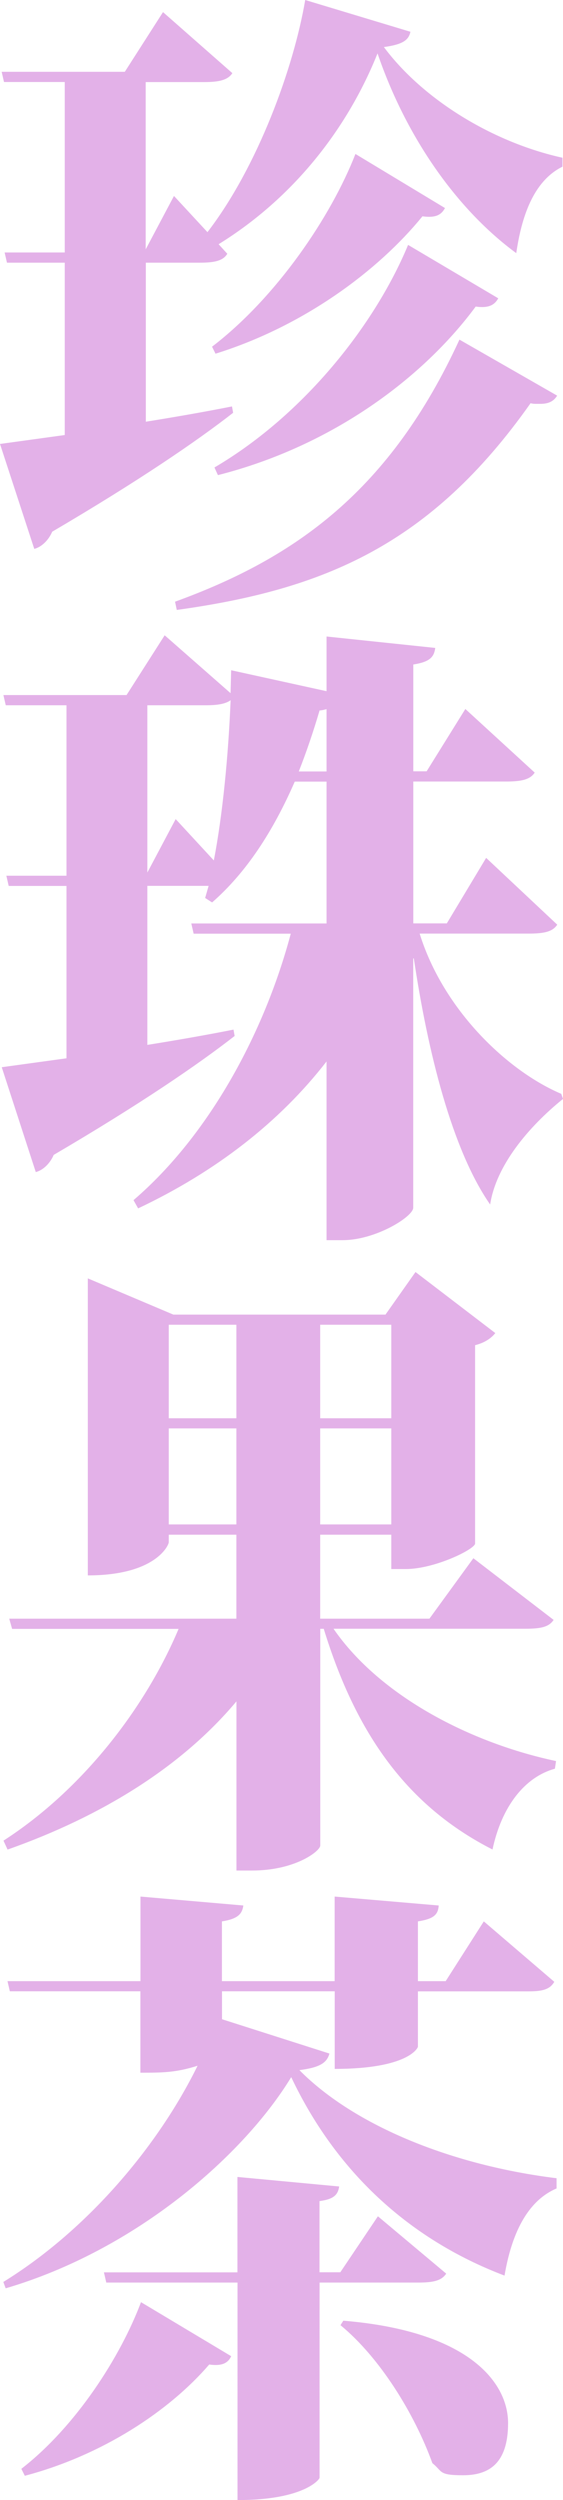
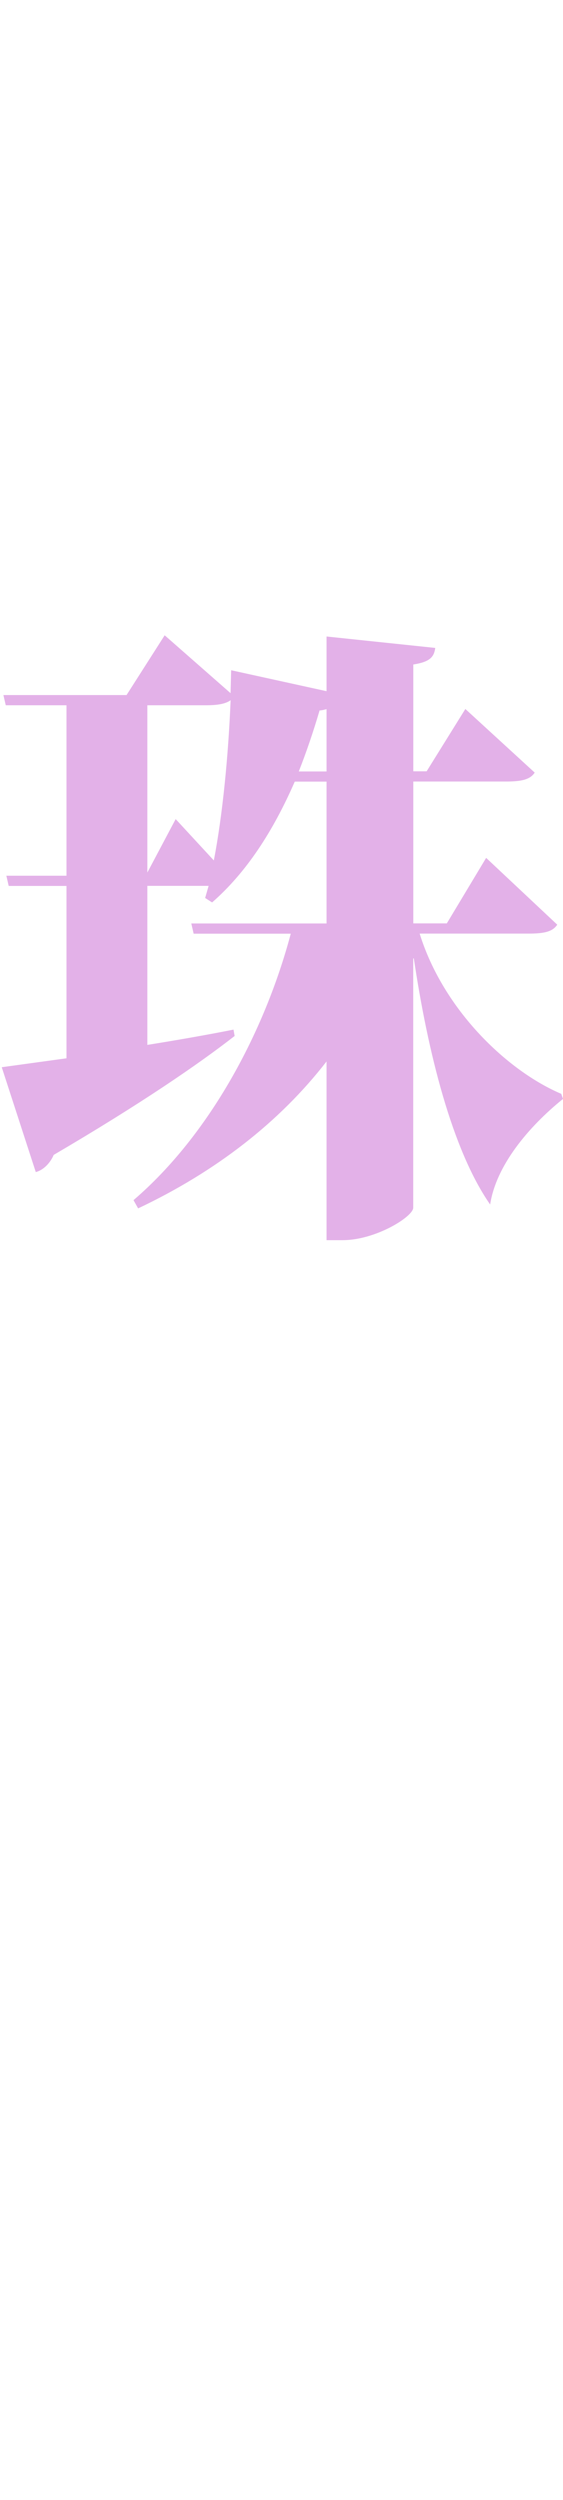
<svg xmlns="http://www.w3.org/2000/svg" id="Layer_1" version="1.1" viewBox="0 0 744.3 3304.4">
  <defs>
    <style>
      .st0 {
        fill: #E3B1E8;
      }
    </style>
  </defs>
-   <path class="st0" d="M274.3,306.8C340.8,220.3,388.2,89.9,403.5,0l139.1,42c-2.3,10.9-9.9,16.8-35.1,20.2,52,69.8,144.4,126.1,236.1,146.3v11.8c-39,19.3-54.2,67.3-61.1,114.3-77.9-57.2-145.2-152.2-183.4-264-39.7,99.2-110.8,190.8-210.1,252.2l11.5,12.6c-5.4,9.2-16.8,11.8-35.9,11.8h-71.8v210.2c36.7-5.9,75.6-12.6,113.9-20.2l1.5,8.4c-47.4,37-124.6,89.9-239.2,157.2-4.6,10.9-13.8,20.2-23.7,22.7L0,586.8l85.6-11.8v-227.8H9.2l-3.1-13.5h79.5V108.4H5.3l-3.1-13.5h162.8L215.5,16l91.7,80.7c-6.1,9.2-17.6,11.8-37.4,11.8h-77.2v221.1l37.4-70.6,44.3,47.9ZM736.6,522.9c-4.6,7.6-11.5,10.9-22.2,10.9s-8.4,0-13-.8c-132.2,187.5-273.6,246.3-467.7,273.2l-2.3-10.9c159.7-58,284.3-147.1,376-346.4l129.1,74ZM280.4,458.2c85.6-65.6,157.4-172.3,189.5-254.7l118.4,71.5c-4.6,8.4-11.5,13.5-29.8,10.9-58.8,72.3-157.4,145.4-273.6,181.6l-4.6-9.3ZM658.7,394.3c-4.6,8.4-12.2,13.5-29.8,10.9-68.8,93.3-188.7,184.1-340.8,222.8l-4.6-10.1c120-70.6,213.2-190.8,256-294.2l119.2,70.6Z" />
  <path class="st0" d="M554.8,1234c31.3,100.9,116.1,181.6,187.2,211.8l2.3,6.7c-45.8,37-88.6,88.3-96.3,139.6-50.4-72.3-82.5-201.8-100.9-325.3h-.8v329.5c0,11.8-49.7,42.9-93.2,42.9h-21.4v-236.2c-61.9,79.9-146,145.4-249.1,194.2l-6.1-10.9c100.9-86.6,173.5-222.8,207.9-352.2h-128.4l-3.1-13.5h178.8v-187.5h-42c-29,66.4-64.2,120.2-109.3,159.7l-9.2-5.9,4.6-16h-81v210.2c36.7-5.9,75.6-12.6,113.9-20.2l1.5,8.4c-47.4,37-124.6,90-239.2,157.2-4.6,10.9-13.8,20.2-23.7,22.7L2.3,1410.6l85.6-11.8v-227.8H11.5l-3.1-13.5h79.5v-225.3H7.6l-3.1-13.5h162.8l50.4-79,87.1,76.5.8-30.3,126.1,27.7v-72.3l143.7,15.1c-1.5,11.8-6.9,18.5-29,21.9v141.2h17.6l51.2-82.4,91.7,84.1c-6.1,9.3-17.6,11.8-38.2,11.8h-122.3v187.5h44.3l52-86.6,94,88.3c-6.1,9.2-16.8,11.8-38.2,11.8h-143.7ZM232.3,1082.7l50.4,54.6c11.5-59.7,19.1-137,22.2-211.8-6.9,5-17.6,6.7-32.9,6.7h-77.2v221.1l37.4-70.6ZM431.7,937.3c-3.1.8-6.1,1.7-9.2,1.7-8.4,28.6-17.6,55.5-27.5,80.7h36.7v-82.4Z" />
-   <path class="st0" d="M732,2141c-6.1,9.2-16,11.8-37.4,11.8h-253.7c61.9,89.9,182.6,151.3,294.2,174.9l-1.5,10.1c-39.7,10.9-70.3,49.6-82.5,106.8-112.3-57.2-180.3-152.2-223.1-291.7h-4.6v286.7c-.8,7.6-33.6,32.8-90.2,32.8h-20.6v-223.6c-71.8,85.7-176.5,151.3-302.6,195.9l-5.4-11.8c105.5-68.1,188-176.6,231.5-279.9H16l-3.8-13.5h300.3v-111h-89.4v10.1c0,3.4-16.8,43.7-107,43.7v-392.6l113.1,47.9h280.4l39.7-56.3,105.5,80.7c-4.6,5.9-13,12.6-26.7,16v262.3c-.8,7.6-53.5,33.6-91.7,33.6h-19.1v-45.4h-94v111h144.4l58.1-79.9,106.2,81.6ZM312.5,1751h-89.4v123.6h89.4v-123.6ZM223.1,2014.9h89.4v-126.9h-89.4v126.9ZM517.3,1751h-94v123.6h94v-123.6ZM423.3,2014.9h94v-126.9h-94v126.9Z" />
-   <path class="st0" d="M293.4,2668.9l142.1,45.4c-3.1,11.8-12.2,18.5-39.7,21.9,74.1,74.8,204,126.1,340,142.9v13.5c-43.5,18.5-61.1,69.8-68.8,115.2-128.4-48.8-223.9-139.6-282-262.3-61.9,101.7-203.3,227.8-377.5,279.1l-3.1-8.4c111.6-68.9,204.8-179.9,256.8-285.8-29,9.2-46.6,9.2-75.6,9.2v-107.6H13l-3.1-13.4h175.8v-111.8l136,11.8c-1.5,10.9-6.9,17.7-28.3,21v79h149v-111.8l137.6,11.8c-.8,11.8-6.1,17.7-27.5,21v79h36.7l50.4-79,93.2,79.9c-5.4,9.2-13.8,12.6-33.6,12.6h-146.7v73.1c0,1.7-13,29.4-110,29.4v-102.6h-149v37ZM305.6,3114.4c-3.8,8.4-11.5,13.5-29,10.9-53.5,62.2-142.1,120.2-243.8,147.1l-4.6-9.2c72.6-56.3,131.4-148.8,158.2-220.3l119.2,71.4ZM589.9,3005.2c-6.1,9.2-16.8,11.8-36.7,11.8h-130.7v258.1c0,1.7-19.9,29.4-108.5,29.4v-287.5h-173.5l-3.1-13.5h176.5v-126.1l134.5,12.6c-1.5,10.1-6.1,16.8-26,19.3v94.1h27.5l49.7-74,90.2,75.7ZM453.9,3067.4c164.3,13.5,217.8,80.7,217.8,135.4s-26.7,68.9-59.6,68.9-26.7-5-40.5-16c-23.7-65.6-69.5-139.6-121.5-182.4l3.8-5.9Z" />
</svg>